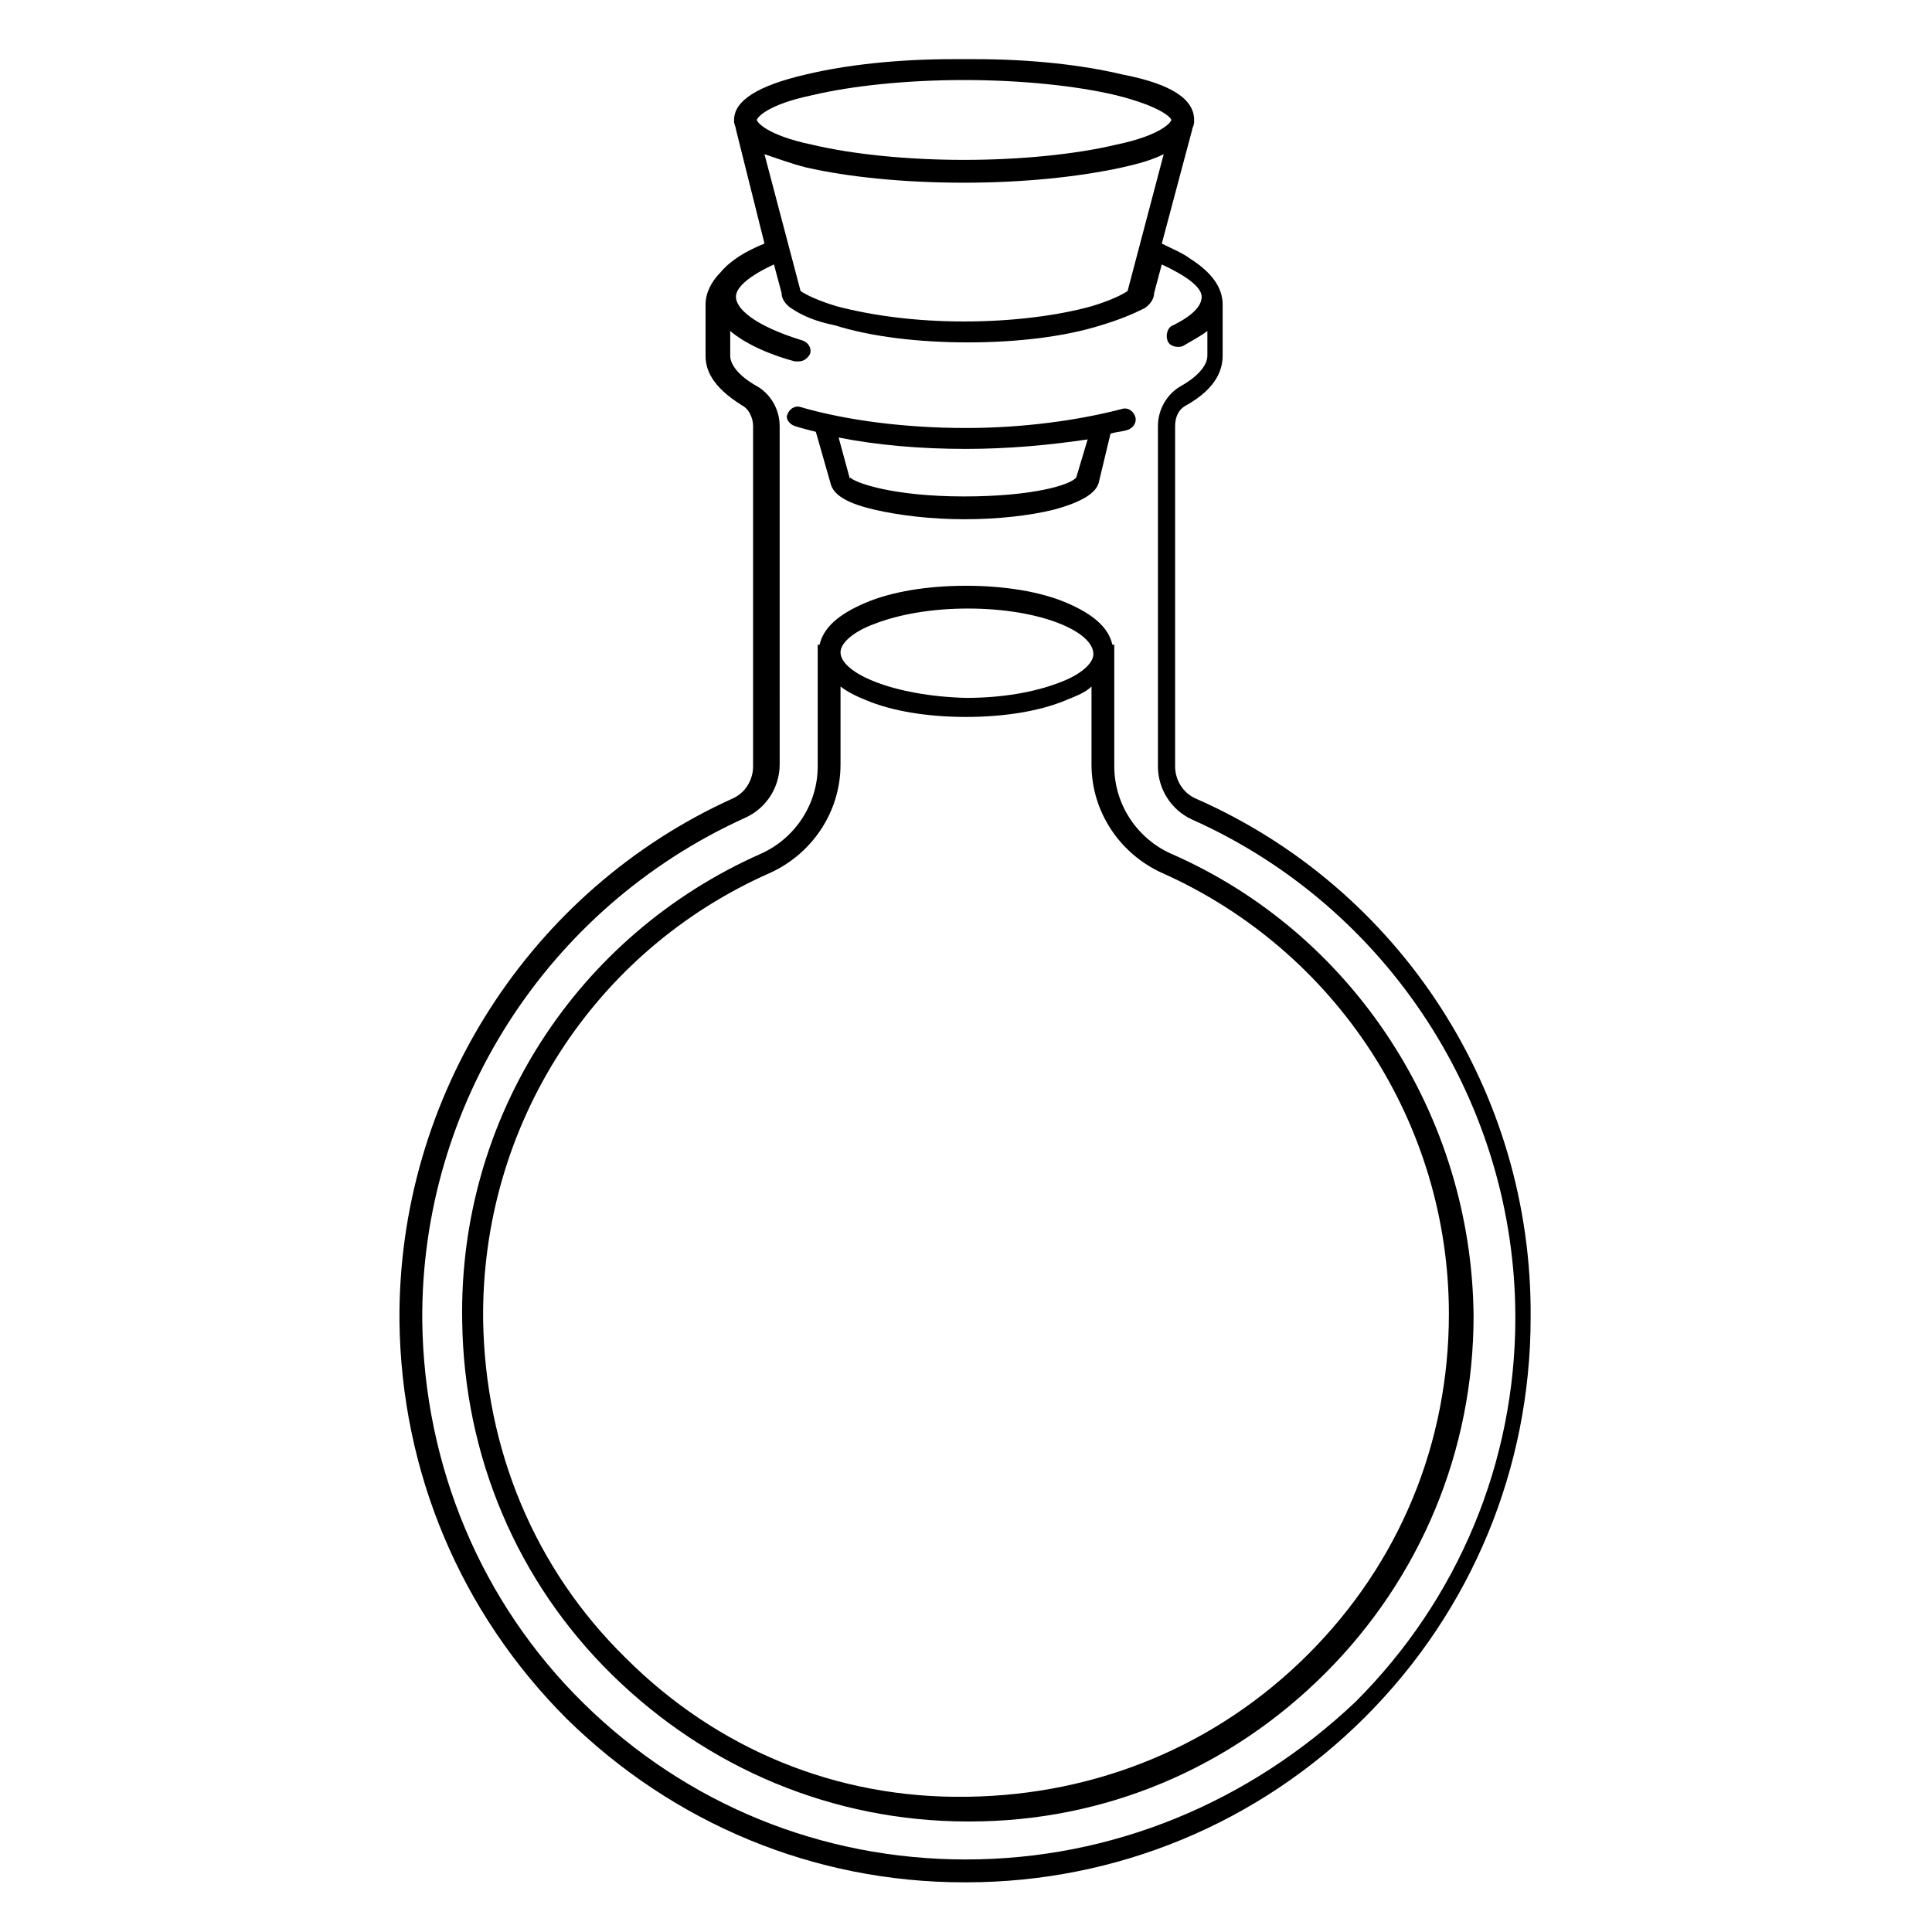
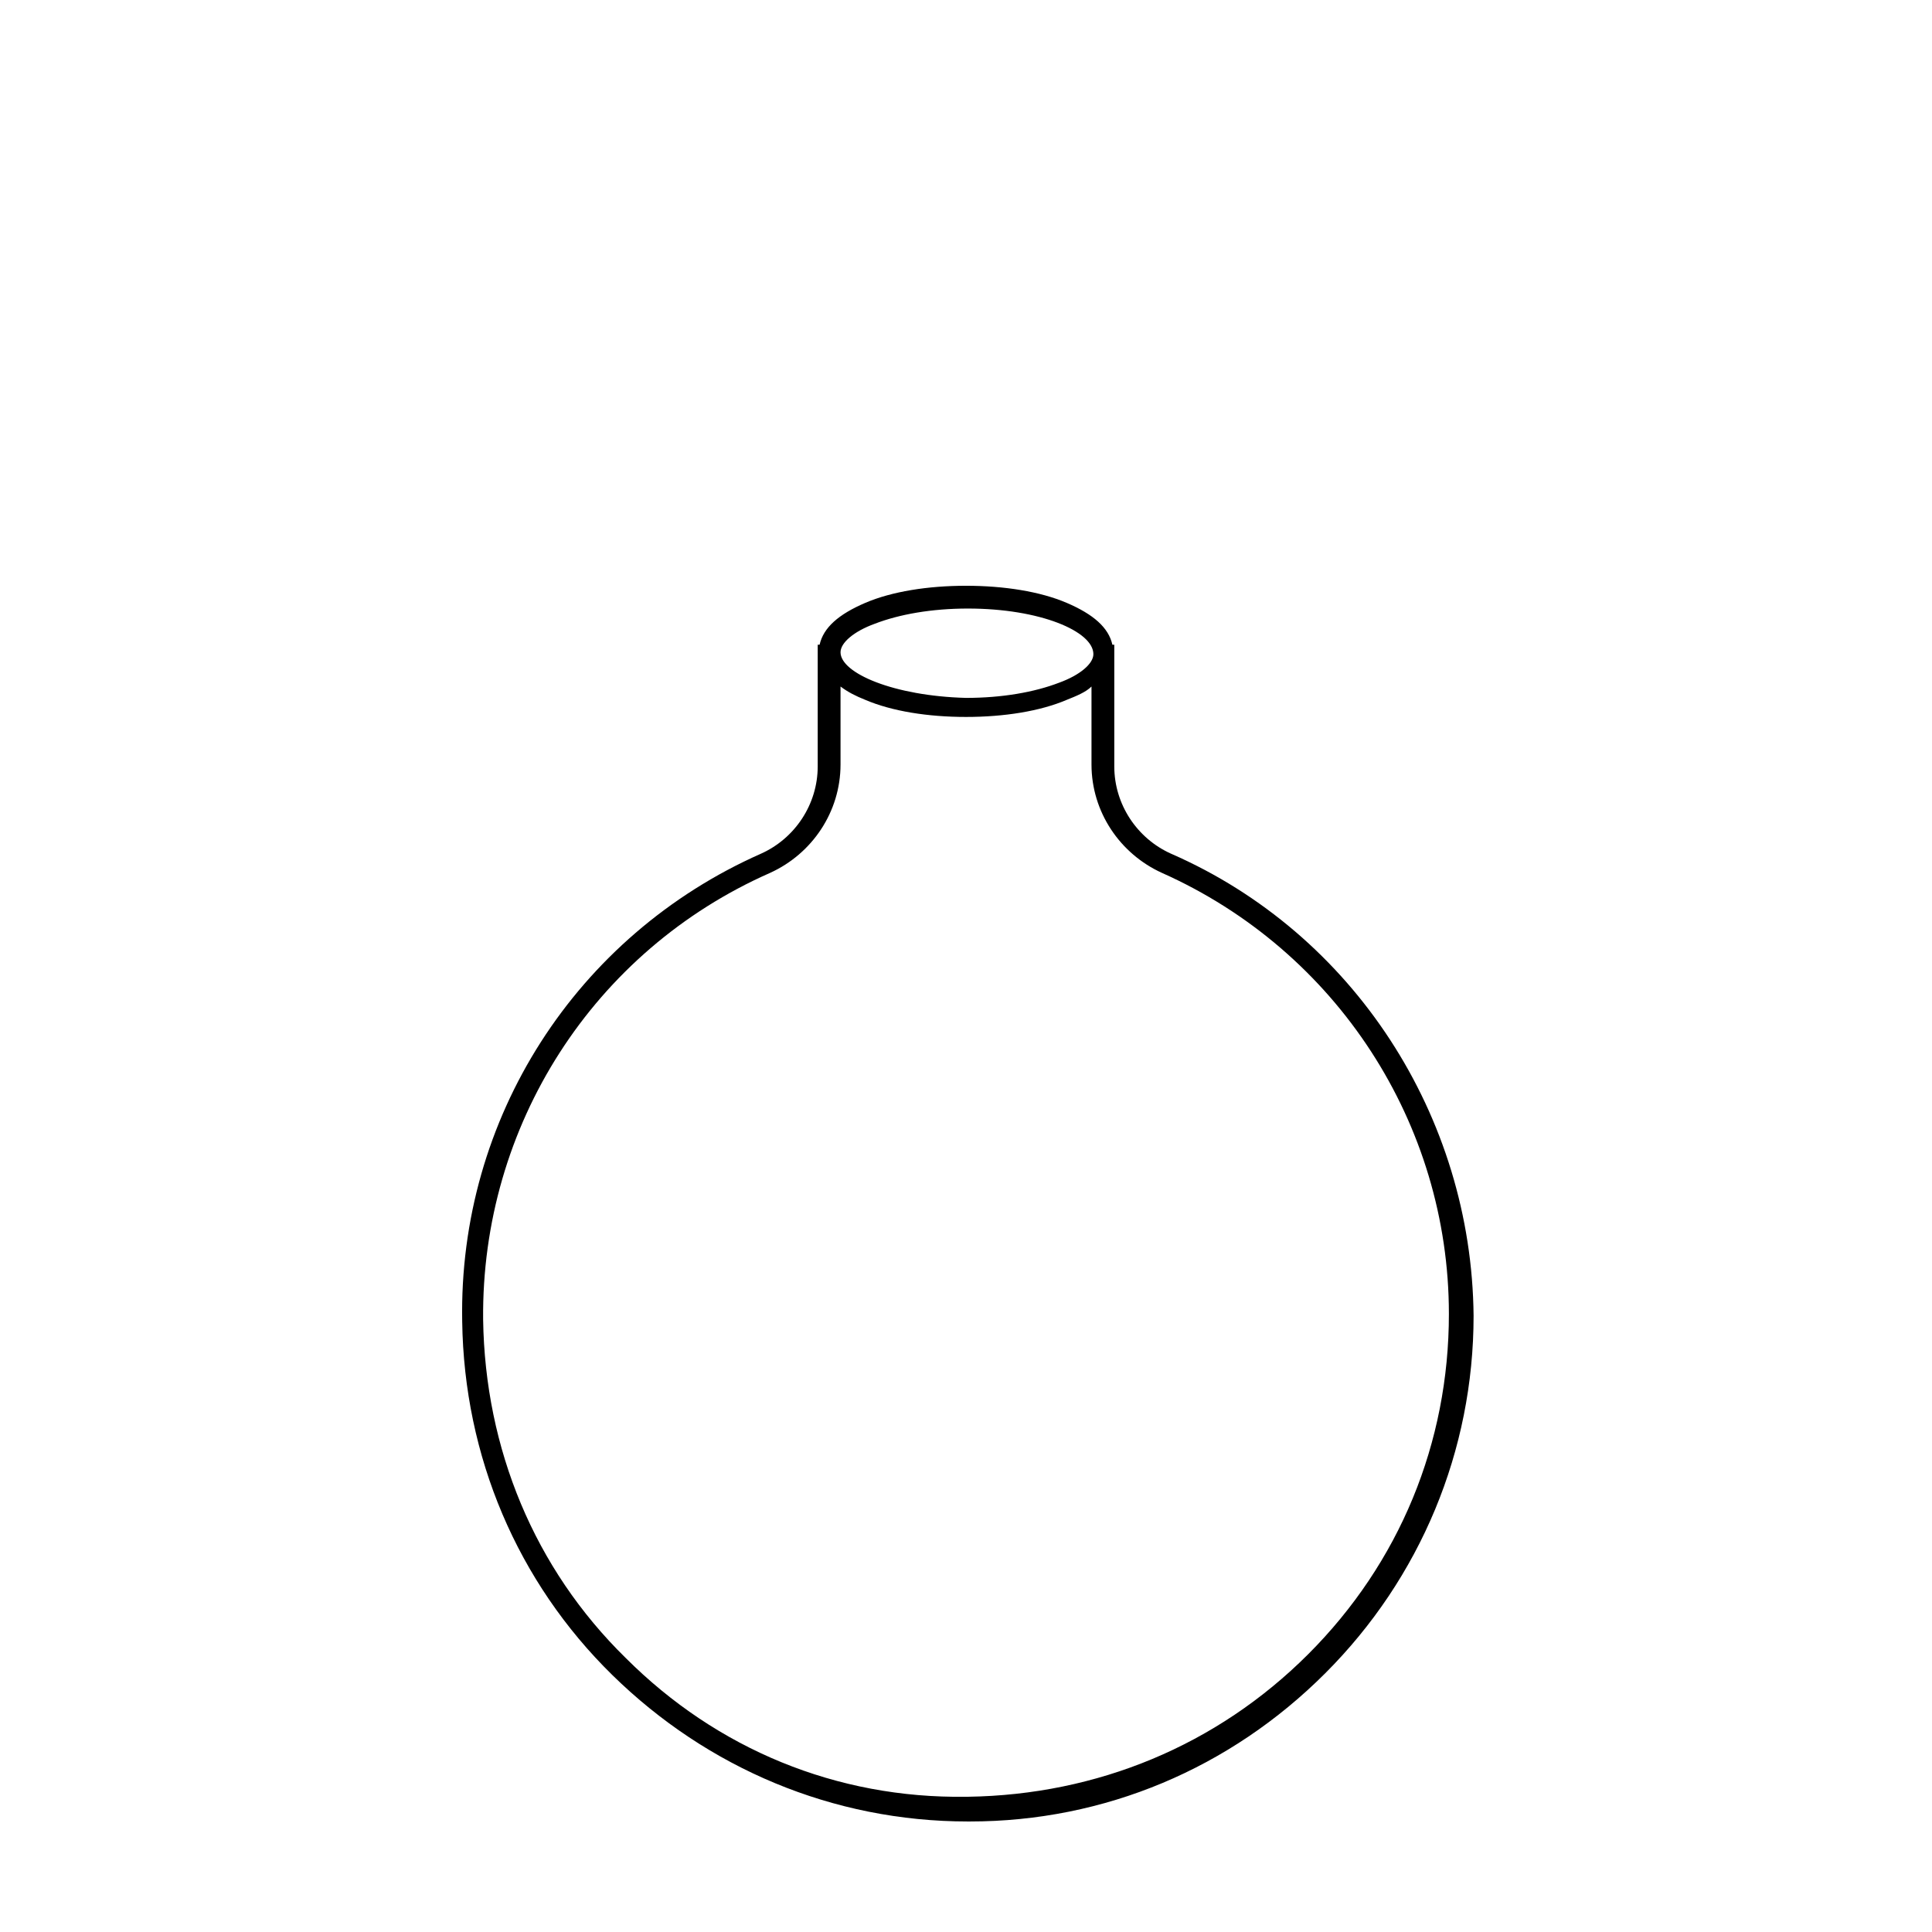
<svg xmlns="http://www.w3.org/2000/svg" fill="#000000" width="800px" height="800px" version="1.1" viewBox="144 144 512 512">
  <g>
-     <path d="m460.96 355.66c-3.527-1.512-5.543-5.039-5.543-8.566v-90.18c0-2.519 1.008-4.535 3.023-5.543 8.062-4.535 9.574-9.574 9.574-13.098v-13.602c0-4.535-3.023-8.566-8.566-12.09-2.016-1.512-4.535-2.519-7.559-4.031l8.062-30.23c0-0.504 0.504-1.008 0.504-2.016v-0.504c0-5.543-6.047-9.574-19.145-12.09-10.578-2.519-24.184-4.031-38.793-4.031h-3.023-3.023c-14.609 0-28.215 1.512-38.793 4.031-13.098 3.023-19.145 7.055-19.145 12.09v0.504c0 0.504 0.504 1.512 0.504 2.016l7.559 30.23c-5.039 2.016-9.07 4.535-11.586 7.559-2.519 2.519-4.031 5.543-4.031 8.566v13.602c0 3.527 1.512 8.062 9.574 13.098 2.016 1.008 3.023 3.527 3.023 5.543v90.184c0 3.527-2.016 7.055-5.543 8.566-53.41 24.176-88.676 78.586-88.172 138.54 0.504 39.801 16.121 77.082 44.336 105.3 28.215 27.711 65.496 43.328 105.3 43.328h0.504c39.801 0 77.586-15.617 105.8-43.832 28.215-28.215 43.832-66 43.832-105.8 0.5-59.953-34.766-113.86-88.672-137.54zm-60.961 281.12c-38.289 0-74.059-14.609-101.27-41.312-27.207-26.703-42.32-62.977-42.824-101.27-0.504-57.434 33.25-109.83 85.648-133.51 5.543-2.519 9.07-8.062 9.07-14.105l-0.004-89.68c0-4.535-2.519-8.566-6.047-10.578-4.535-2.519-7.055-5.543-7.055-8.062v-6.551c3.527 3.023 9.574 6.047 17.129 8.062h1.008c1.512 0 2.519-1.008 3.023-2.016 0.504-1.512-0.504-3.023-2.016-3.527-13.098-4.031-17.633-8.566-17.633-11.586 0-2.519 3.527-5.543 10.078-8.566l2.016 7.559c0 1.512 1.008 3.023 2.519 4.031 3.023 2.016 6.551 3.527 11.586 4.535 9.574 3.023 22.168 4.535 35.266 4.535s25.695-1.512 35.266-4.535c5.039-1.512 8.566-3.023 11.586-4.535 1.512-1.008 2.519-2.519 2.519-4.031l2.016-7.559c6.551 3.023 10.578 6.047 10.578 8.566 0 2.519-2.519 5.039-7.559 7.559-1.512 0.504-2.016 2.519-1.512 4.031 0.504 1.512 2.519 2.016 4.031 1.512 2.519-1.512 4.535-2.519 6.551-4.031v6.551c0 2.519-2.519 5.543-7.055 8.062-3.527 2.016-6.047 6.047-6.047 10.578v90.184c0 6.047 3.527 11.586 9.07 14.105 51.891 23.176 85.648 75.066 85.648 132 0 38.289-15.113 74.562-42.32 101.77-28.207 26.695-64.48 41.809-103.27 41.809zm39.801-454.44c-10.578 2.519-25.191 4.031-40.305 4.031-15.113 0-29.727-1.512-40.305-4.031-12.094-2.519-14.613-6.043-14.613-6.547 0-0.504 2.519-4.031 14.609-6.551 10.578-2.519 25.191-4.031 40.305-4.031 15.113 0 29.727 1.512 40.305 4.031 12.09 3.023 14.609 6.047 14.609 6.551 0.004 0.504-2.516 4.027-14.605 6.547zm-82.121 6.047c11.082 2.519 25.695 4.031 41.816 4.031 15.617 0 30.23-1.512 41.816-4.031 4.535-1.008 8.062-2.016 11.082-3.527l-9.574 36.273c-1.512 1.008-4.535 2.519-9.574 4.031-9.07 2.519-21.16 4.031-33.754 4.031s-24.184-1.512-33.754-4.031c-5.039-1.512-8.062-3.023-9.574-4.031l-9.574-36.273c3.027 1.008 7.059 2.519 11.09 3.527z" />
-     <path d="m354.66 256.92c1.512 0.504 3.527 1.008 5.543 1.512l4.031 14.105c1.008 3.023 5.039 5.039 11.586 6.551 6.551 1.512 15.113 2.519 23.68 2.519 9.07 0 17.633-1.008 23.68-2.519 7.559-2.016 11.586-4.535 12.09-7.559l3.023-12.594c1.512-0.504 3.023-0.504 4.535-1.008 1.512-0.504 2.519-2.016 2.016-3.527-0.504-1.512-2.016-2.519-3.527-2.016-11.586 3.023-26.199 5.039-41.312 5.039-16.121 0-31.738-2.016-43.832-5.543-1.512-0.504-3.023 0.504-3.527 2.016-0.504 1.008 0.504 2.519 2.016 3.023zm74.562 13.602c-1.512 2.016-11.586 5.039-29.727 5.039-18.641 0-28.719-3.527-30.23-5.039v0.504l-3.023-11.082c10.078 2.016 21.664 3.023 33.754 3.023 11.082 0 22.168-1.008 32.242-2.519z" />
    <path d="m454.41 370.27c-9.07-4.031-15.113-13.098-15.113-23.176v-32.242h-0.504c-1.008-4.535-5.039-8.062-12.09-11.082-7.055-3.027-16.629-4.535-26.703-4.535-10.078 0-19.648 1.512-26.703 4.535-7.055 3.023-11.082 6.551-12.09 11.082h-0.504v32.242c0 10.078-6.047 19.145-15.113 23.176-48.871 21.664-80.109 70.031-79.102 123.94 0.504 35.77 14.609 69.023 39.801 93.707 25.191 24.688 58.441 38.793 94.215 38.793h0.504c35.77 0 69.023-14.105 94.211-39.297 25.191-25.191 39.297-58.945 39.297-94.715-0.504-52.898-31.738-101.27-80.105-122.43zm-144.59 213.11c-24.184-23.68-37.281-55.418-37.785-89.68-0.504-51.387 29.223-97.738 76.074-118.39 11.082-5.039 18.641-16.121 18.641-28.719v-20.656c2.016 1.512 4.031 2.519 6.551 3.527 7.055 3.023 16.625 4.535 26.703 4.535s19.648-1.512 26.703-4.535c2.519-1.008 5.039-2.016 6.551-3.527v20.656c0 12.594 7.559 23.68 18.641 28.719 46.352 20.656 76.074 66.504 76.074 116.88 0 34.258-13.098 66-37.281 90.184s-55.922 37.281-90.184 37.785h-0.504c-34.262 0.504-66-12.598-90.184-36.777zm56.93-266.52c0-2.519 3.527-5.543 9.07-7.559 6.551-2.519 15.113-4.031 24.688-4.031 19.145 0 33.25 6.047 33.25 12.09 0 2.519-3.527 5.543-9.07 7.559-6.551 2.519-15.113 4.031-24.688 4.031-19.141-0.504-33.25-6.551-33.25-12.09z" />
  </g>
</svg>